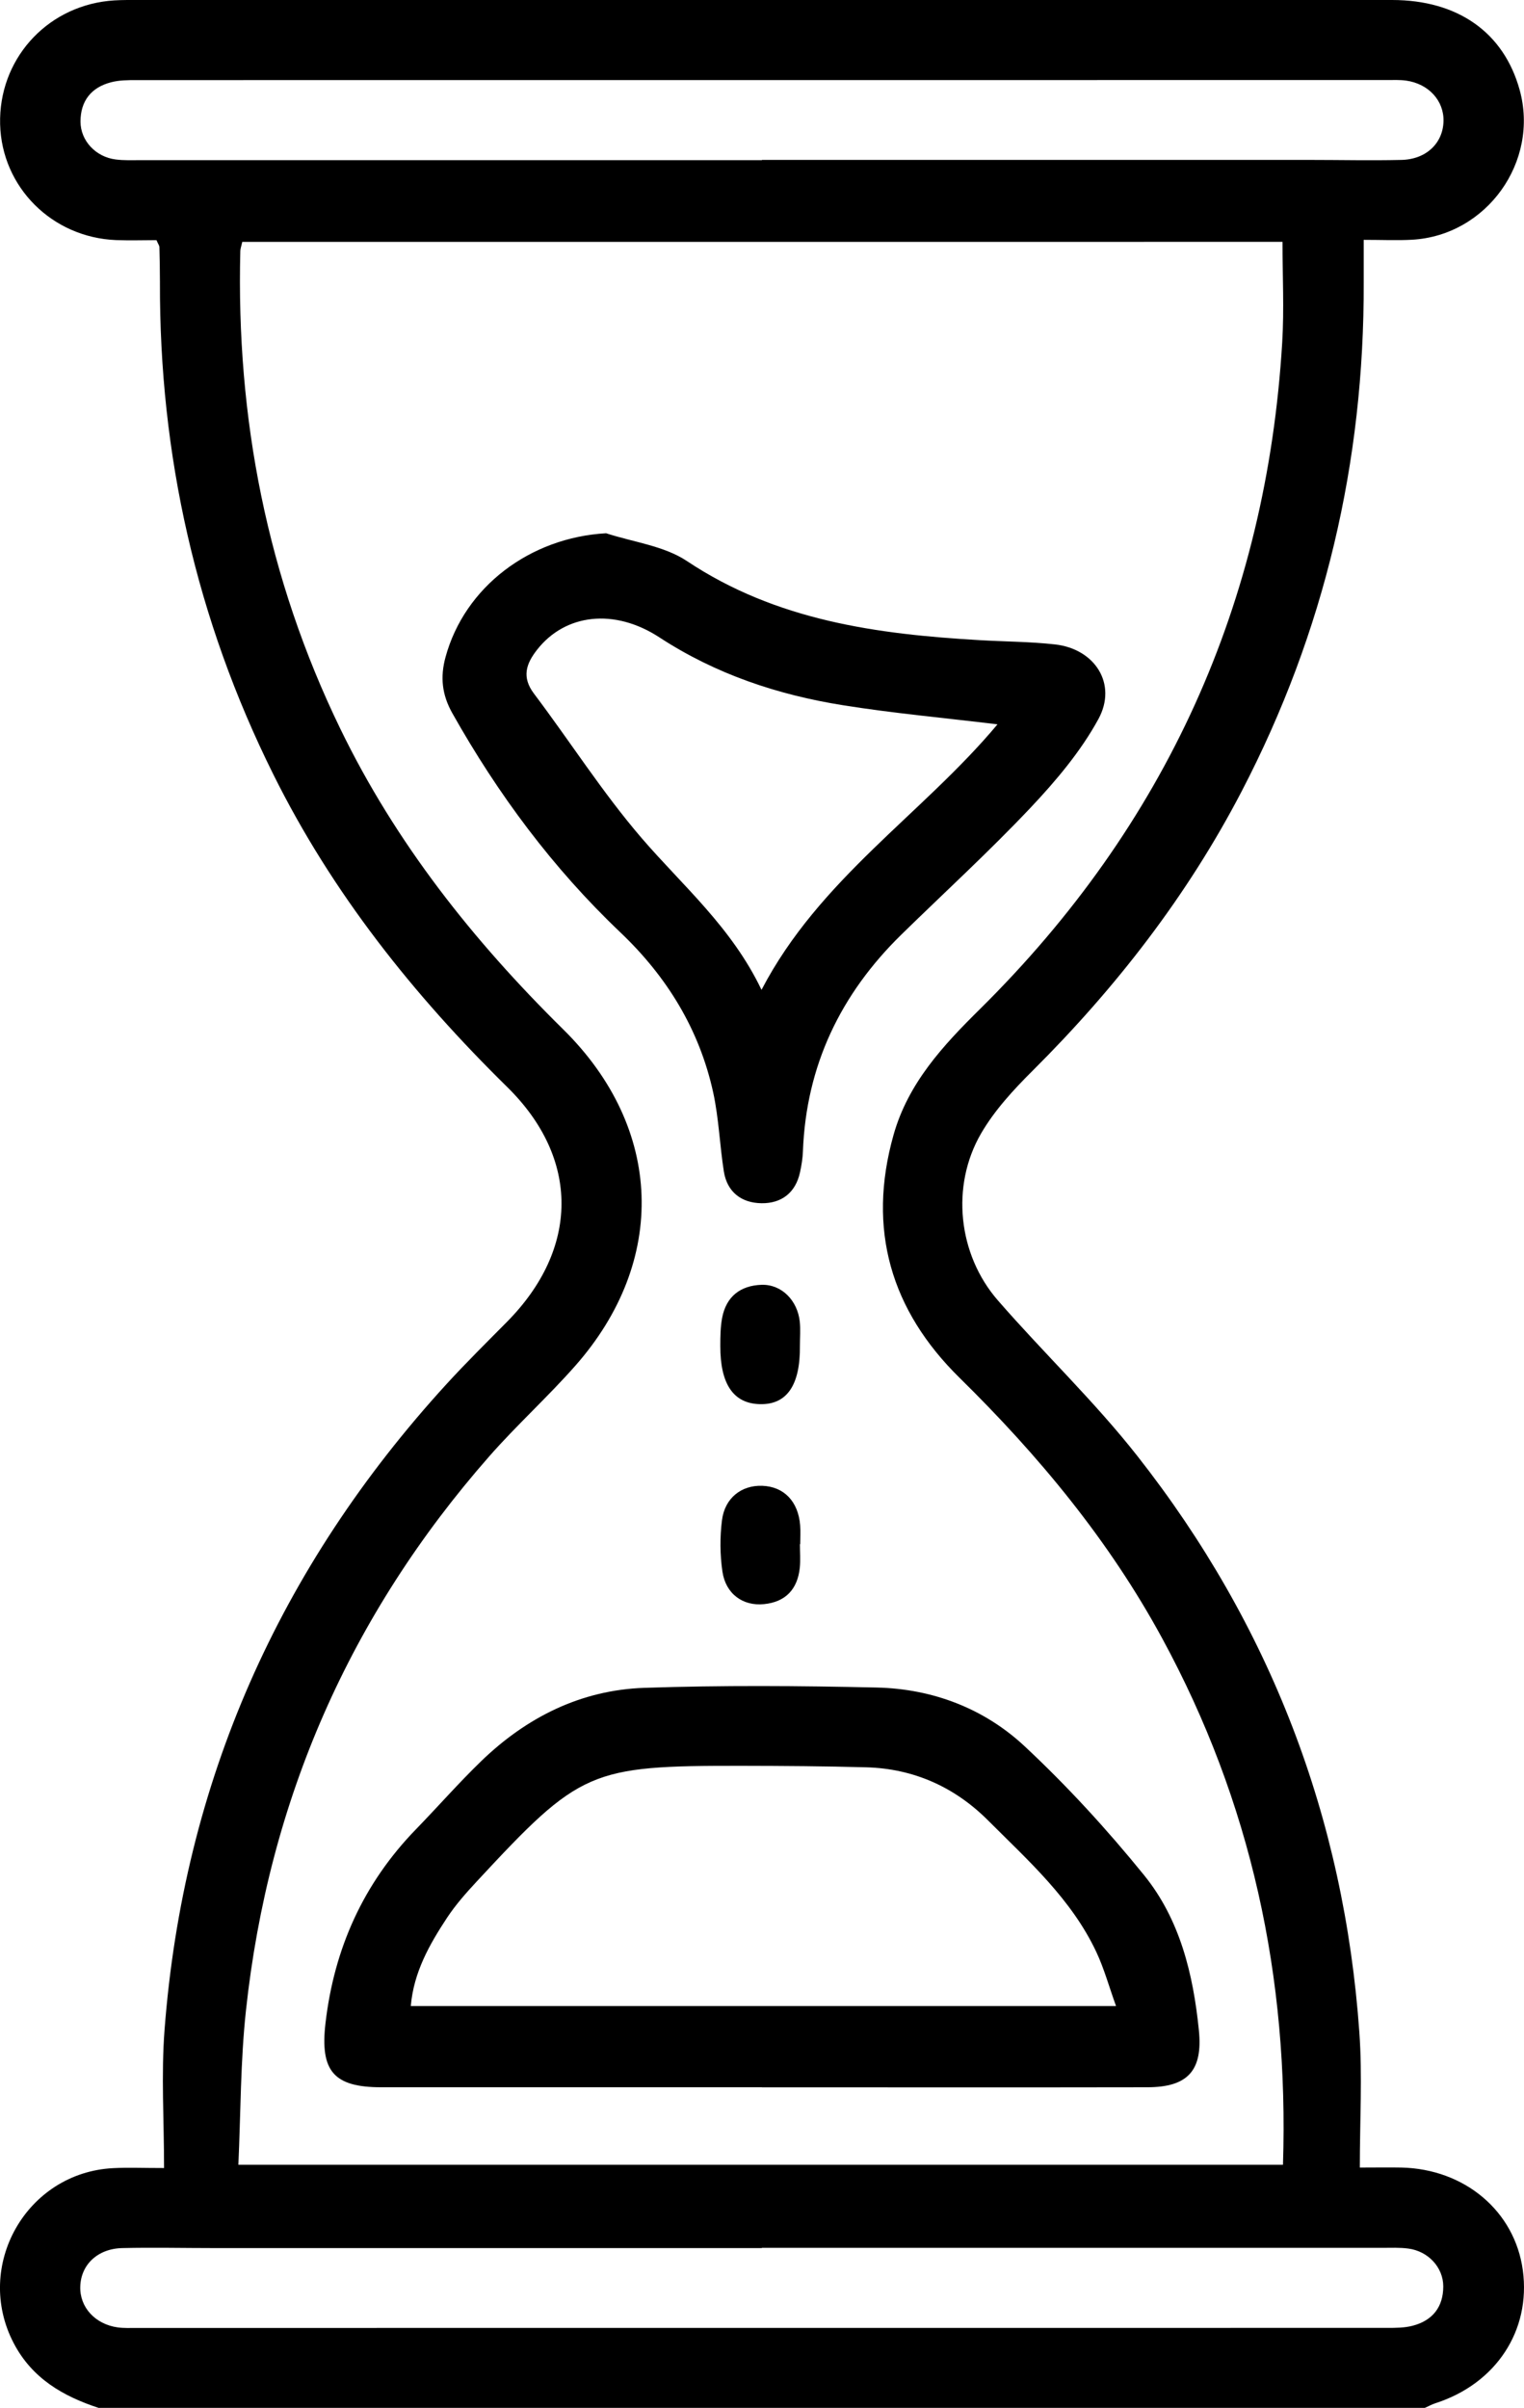
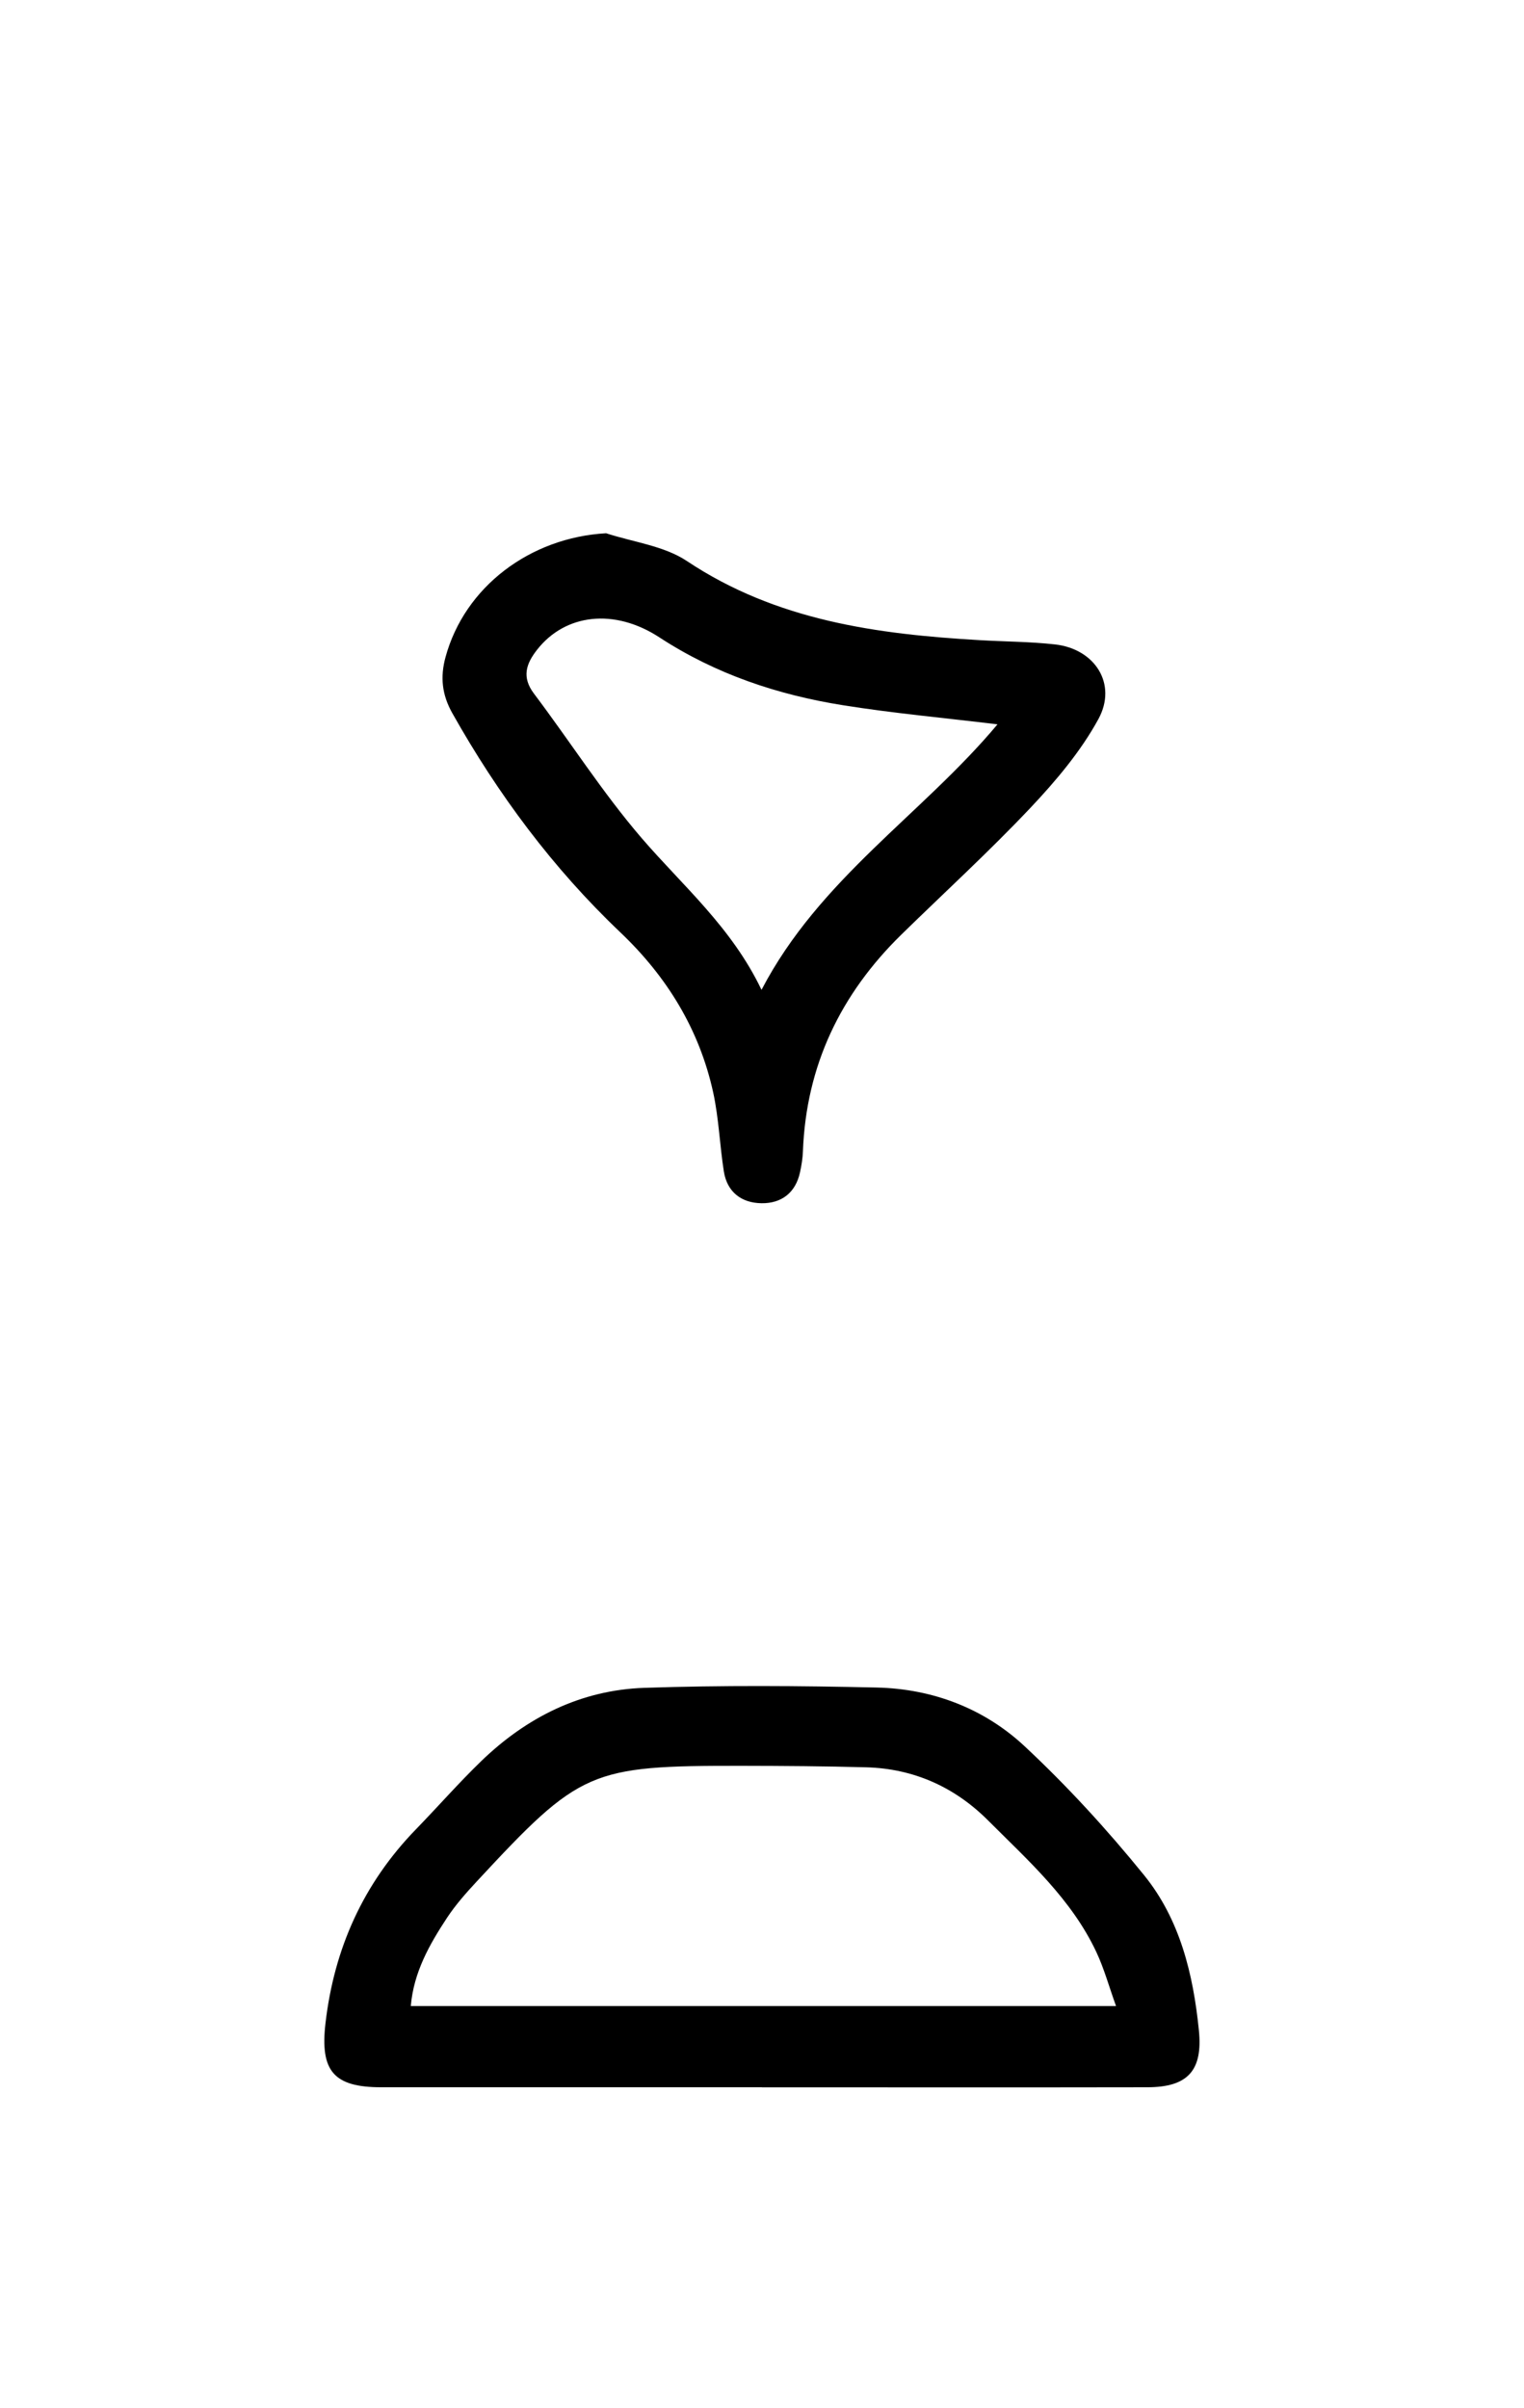
<svg xmlns="http://www.w3.org/2000/svg" id="_Слой_1" data-name="Слой_1" viewBox="0 0 258.8 408.8">
-   <path d="M16.8,408.8c-6.1-1.99-11.34-5.02-14.47-11-6.84-13.09,2.13-28.97,16.89-29.72,2.49-.13,4.99-.02,8.64-.02,0-8.09-.5-15.8.08-23.42,3.21-42.08,19.46-78.57,47.89-109.67,3.32-3.63,6.83-7.09,10.29-10.59,12.21-12.36,12.4-27.66.02-39.83-15.97-15.69-29.73-32.96-39.73-53.09-13.08-26.31-19.34-54.19-19.25-83.53,0-1.99-.04-3.99-.09-5.98,0-.24-.19-.47-.5-1.18-2.14,0-4.5.08-6.86-.01C8.83,40.32.29,31.77.02,21.09-.25,10.29,7.63,1.31,18.43.15,19.75.01,21.09,0,22.41,0,93.74,0,165.07,0,236.39,0c11.18,0,18.96,5.51,21.66,15.22,3.4,12.21-5.58,24.77-18.27,25.48-2.51.14-5.03.02-8.2.02,0,2.59,0,4.92,0,7.25.1,30.47-6.64,59.3-20.72,86.36-9.23,17.74-21.33,33.32-35.47,47.41-3.27,3.25-6.51,6.76-8.8,10.71-5.16,8.9-3.9,20.55,2.87,28.32,7.76,8.92,16.4,17.14,23.69,26.42,22.55,28.68,35.11,61.41,37.69,97.83.53,7.4.08,14.87.08,22.96,2.89,0,4.96-.04,7.03,0,10.79.23,19.29,7.42,20.65,17.43,1.39,10.24-4.55,19.27-14.84,22.58-.62.2-1.2.53-1.8.79H16.8ZM41.14,41.07c-.17.77-.32,1.14-.33,1.52-.72,28.39,4.55,55.52,16.99,81.15,9.41,19.38,22.54,35.93,37.83,51,17.07,16.82,17.75,39.36,2.05,57.14-4.66,5.28-9.92,10.04-14.57,15.33-23.71,26.98-37.49,58.41-41.34,94.08-.94,8.65-.89,17.42-1.29,26.22h177.39c1.02-31.84-5.41-61.58-20.51-89.37-9.04-16.65-20.95-31-34.41-44.23-11.67-11.47-15.72-25.21-11.22-41.21,2.48-8.82,8.42-15.21,14.71-21.42,31.52-31.17,48.63-68.91,51.3-113.14.34-5.63.05-11.3.05-17.08H41.14ZM129.39,27.2v-.05c31,0,62,0,93.01,0,5.19,0,10.38.12,15.57,0,4.21-.09,7.05-2.82,7.16-6.53.11-3.51-2.52-6.41-6.38-6.94-1.05-.14-2.12-.09-3.19-.09-70.79,0-141.57,0-212.36.01-1.45,0-2.96,0-4.35.37-3.36.87-5.18,3.18-5.18,6.67,0,3.24,2.58,6,5.96,6.43,1.44.19,2.92.12,4.38.12,35.13,0,70.25,0,105.38,0ZM129.37,381.6v.05c-31,0-62,0-93.01,0-5.19,0-10.38-.12-15.57,0-4.21.09-7.05,2.82-7.16,6.53-.11,3.51,2.52,6.41,6.38,6.94,1.05.14,2.12.09,3.19.09,70.79,0,141.57,0,212.36-.01,1.45,0,2.96,0,4.35-.37,3.36-.88,5.18-3.18,5.18-6.67,0-3.24-2.58-6-5.96-6.43-1.44-.19-2.92-.12-4.38-.12-35.13,0-70.25,0-105.38,0Z" />
  <path d="M129.39,354.35c-21.55,0-43.1,0-64.65,0-8.09,0-10.4-2.77-9.47-10.85,1.47-12.71,6.43-23.75,15.38-32.96,3.71-3.82,7.22-7.83,11.04-11.53,7.72-7.47,16.97-12.11,27.75-12.47,13.15-.44,26.33-.35,39.48-.05,9.46.22,18.2,3.55,25.07,9.96,7.26,6.78,14.03,14.17,20.29,21.89,6.1,7.52,8.35,16.81,9.31,26.34.69,6.82-1.87,9.66-8.74,9.67-21.82.04-43.63.01-65.45.01ZM189.52,340.56c-1.19-3.3-2.02-6.35-3.34-9.16-4.22-8.99-11.55-15.51-18.4-22.36-5.65-5.65-12.61-8.79-20.69-9.01-7.04-.19-14.09-.24-21.14-.25-25.78-.03-27.41.69-44.99,19.63-1.81,1.95-3.59,3.96-5.05,6.17-2.98,4.53-5.66,9.23-6.15,14.98h119.76Z" />
  <path d="M102.9,90.52c4.62,1.52,9.85,2.13,13.75,4.73,15.18,10.11,32.25,12.42,49.76,13.43,4.25.25,8.52.25,12.74.72,6.77.75,10.63,6.7,7.38,12.67-3,5.5-7.21,10.48-11.54,15.07-7.03,7.44-14.6,14.36-21.92,21.52-10.32,10.1-16.17,22.24-16.72,36.79-.04,1.19-.24,2.38-.49,3.55-.75,3.49-3.14,5.31-6.53,5.27-3.39-.04-5.85-1.87-6.41-5.4-.7-4.46-.85-9.02-1.81-13.41-2.34-10.69-7.86-19.66-15.76-27.17-11.47-10.9-20.78-23.44-28.53-37.2-1.77-3.14-2.09-6.14-1.16-9.54,3.25-11.93,14.36-20.3,27.26-21.02ZM129.31,168.06c9.84-18.89,27.33-29.84,40.08-45.09-9.18-1.11-17.78-1.89-26.27-3.25-11.09-1.77-21.59-5.28-31.12-11.5-7.68-5.02-16.02-4.01-20.79,2.08-1.87,2.38-2.65,4.65-.53,7.46,6.14,8.14,11.65,16.81,18.28,24.52,6.98,8.11,15.27,15.12,20.36,25.77Z" />
-   <path d="M135.84,228.41c.08,6.77-2.23,10.1-6.83,9.97-4.47-.12-6.71-3.41-6.69-9.9,0-1.58.02-3.2.31-4.75.69-3.64,3.13-5.5,6.71-5.61,3.39-.1,6.11,2.66,6.48,6.3.13,1.31.02,2.65.02,3.98Z" />
-   <path d="M135.84,262.16c0,1.33.11,2.67-.02,3.98-.38,3.65-2.41,5.83-6.09,6.19-3.58.36-6.49-1.74-7.05-5.52-.42-2.85-.44-5.84-.08-8.7.47-3.8,3.31-5.99,6.83-5.87,3.69.13,6.14,2.65,6.45,6.73.08,1.06.01,2.12.01,3.18-.01,0-.03,0-.04,0Z" />
</svg>